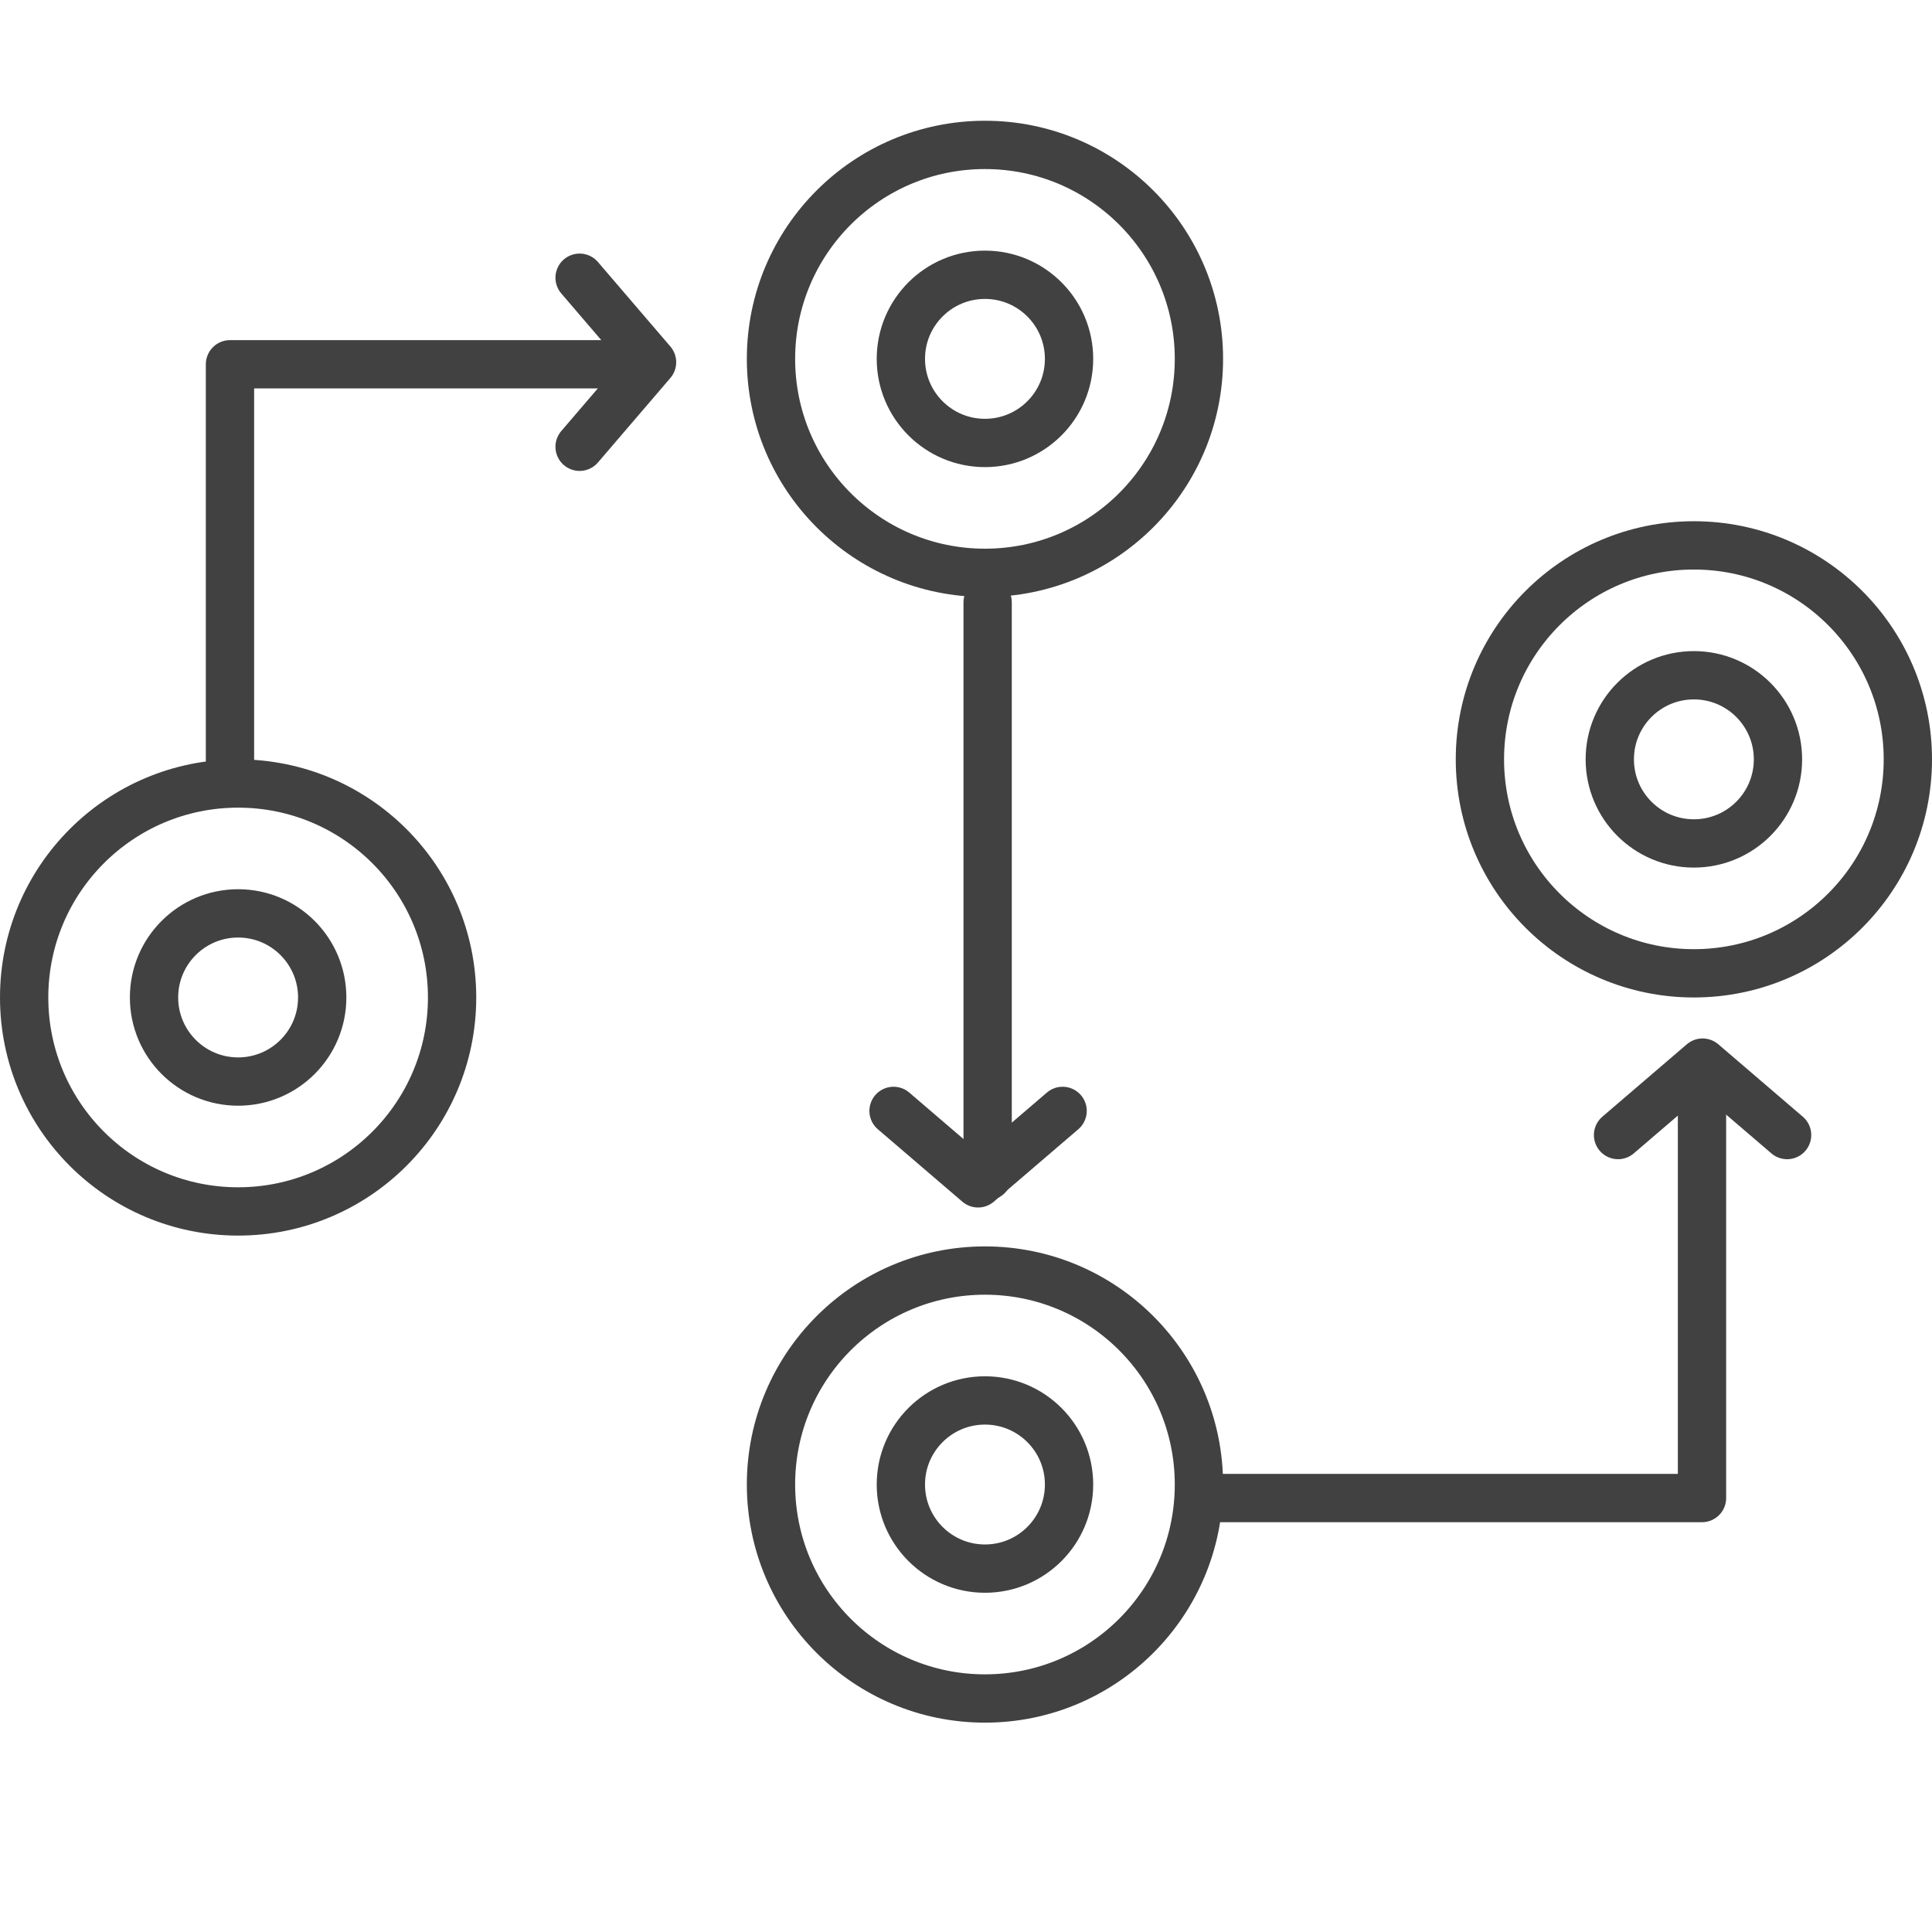
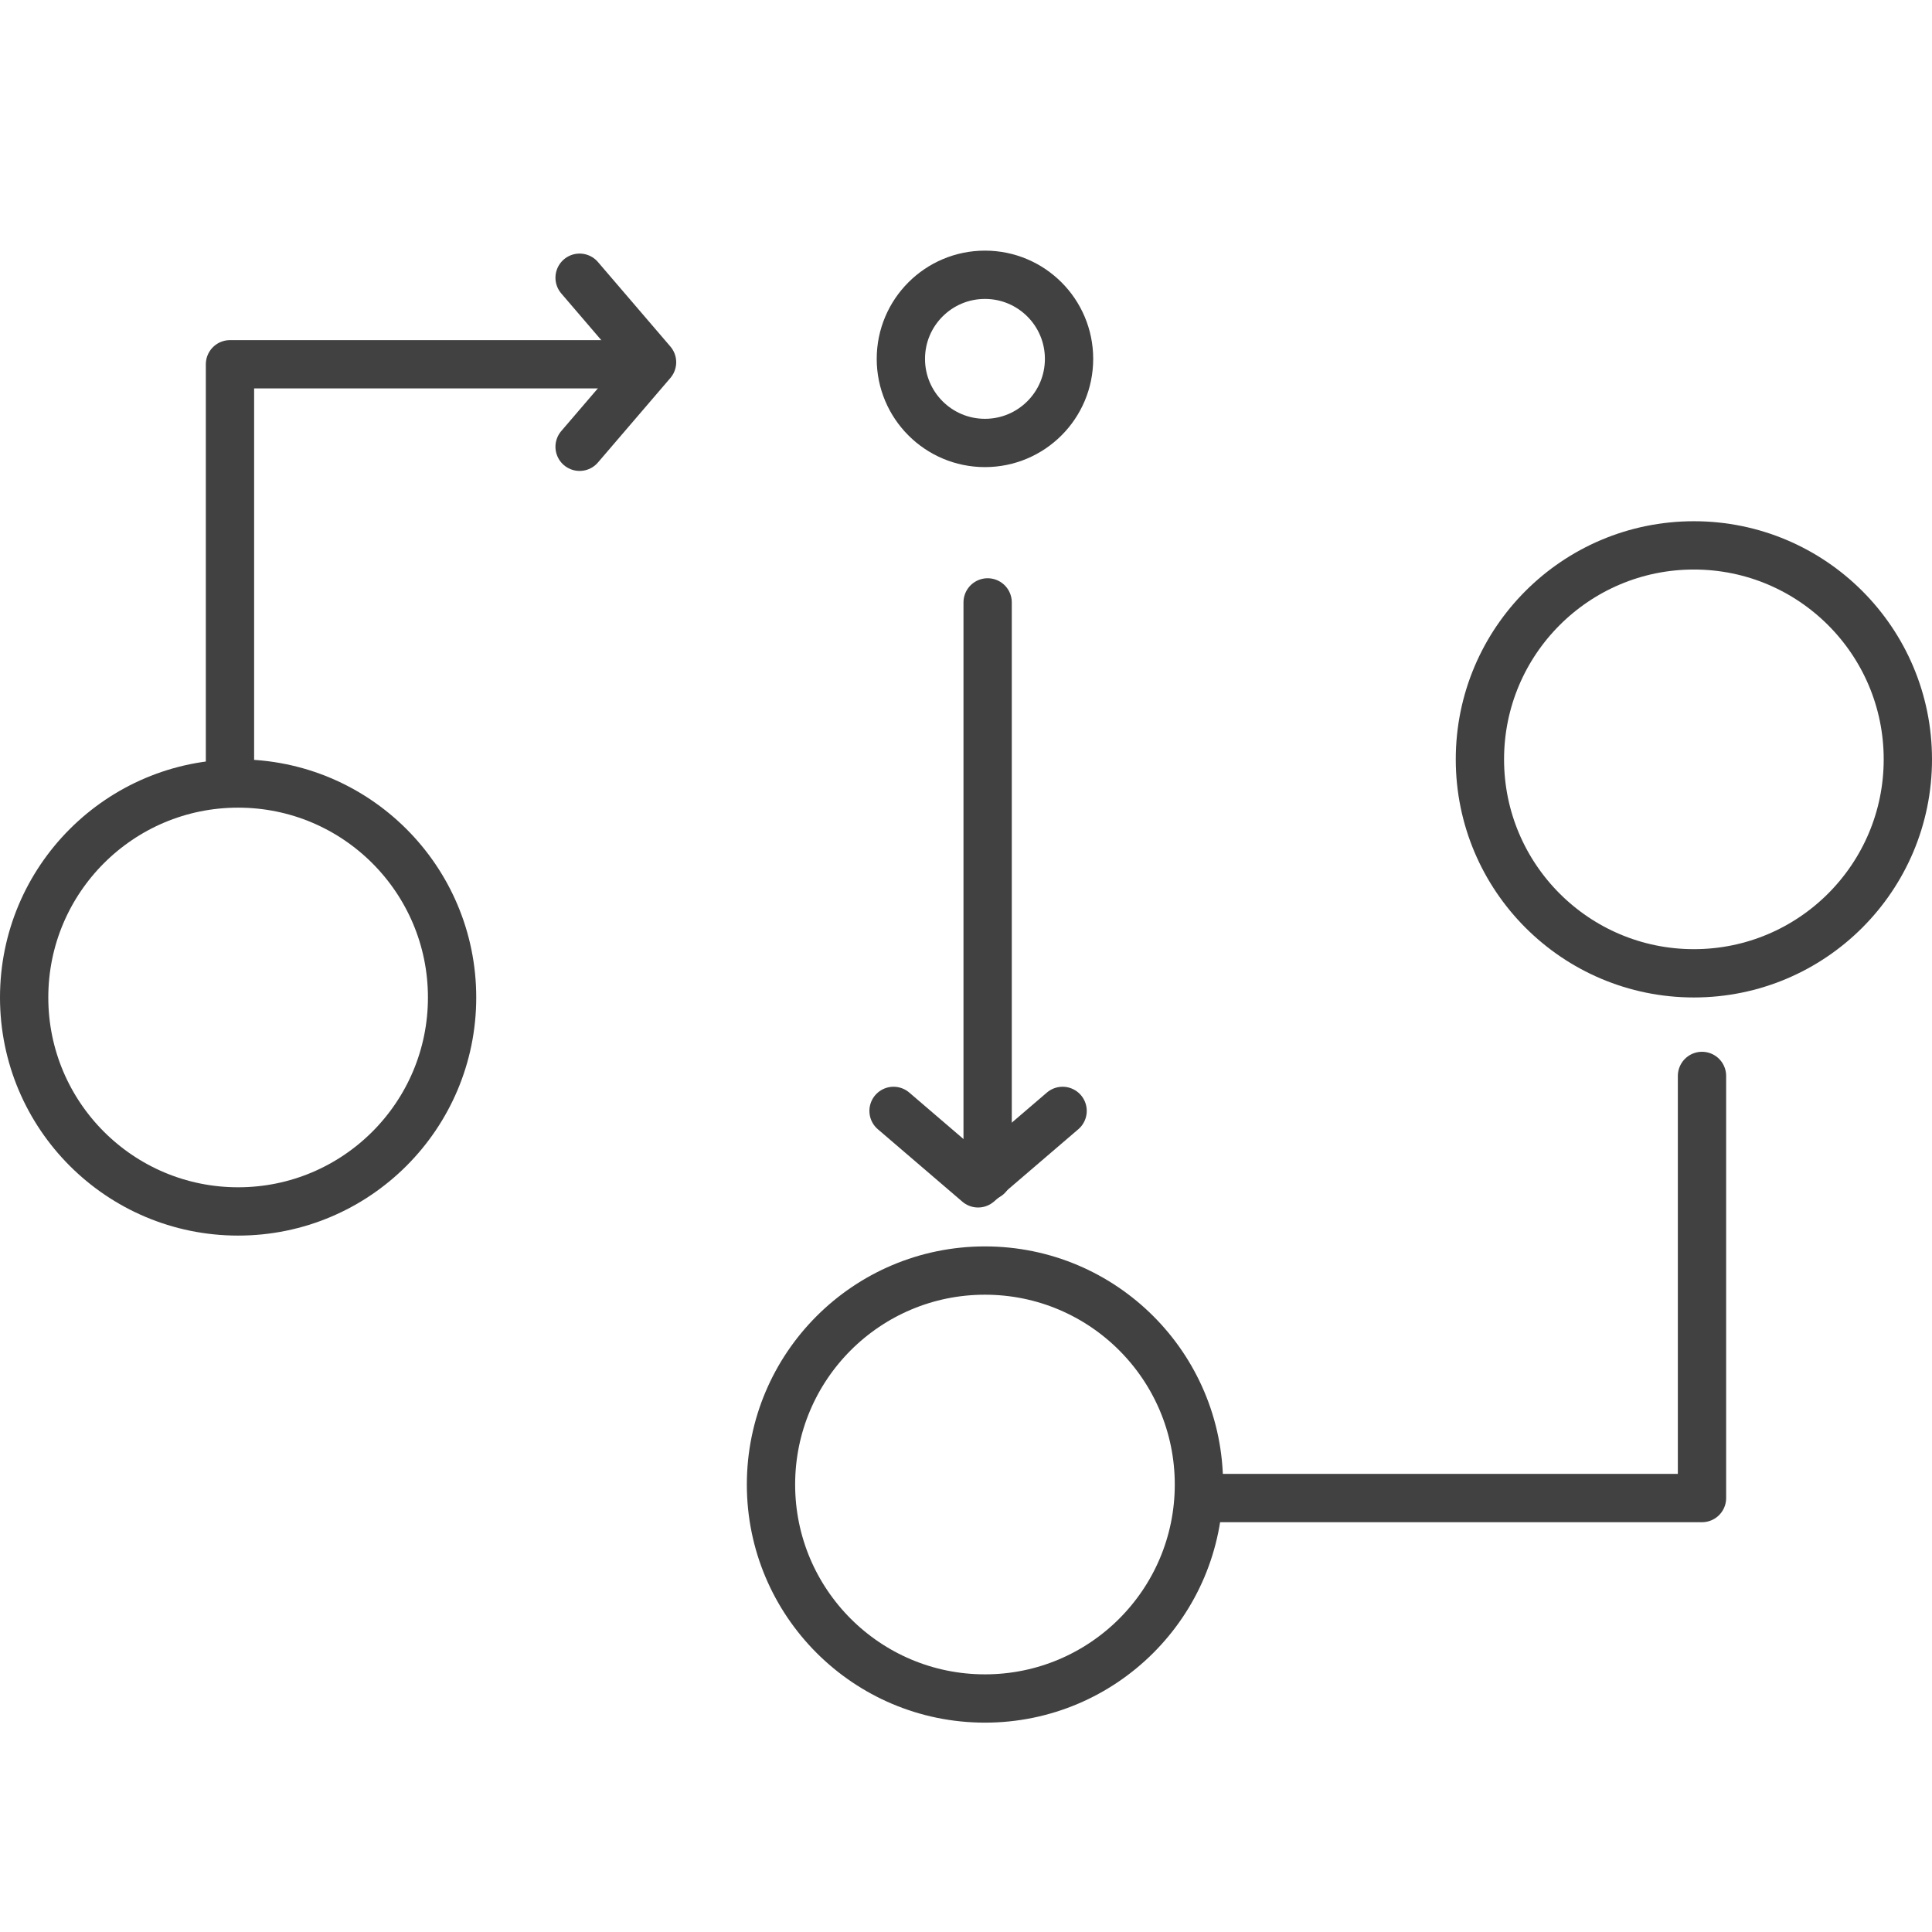
<svg xmlns="http://www.w3.org/2000/svg" width="80" height="80" viewBox="0 0 80 80" fill="none">
  <g id="Group 41">
    <g id="Group 88">
      <circle id="Ellipse 69" cx="9.86" cy="41.303" r="8.86" stroke="#414141" stroke-width="2" />
      <circle id="Ellipse 71" cx="40.785" cy="61.471" r="8.86" stroke="#414141" stroke-width="2" />
-       <circle id="Ellipse 73" cx="40.785" cy="14.86" r="8.86" stroke="#414141" stroke-width="2" />
      <circle id="Ellipse 75" cx="70.14" cy="31.443" r="8.86" stroke="#414141" stroke-width="2" />
-       <circle id="Ellipse 70" cx="9.86" cy="41.303" r="3.482" stroke="#414141" stroke-width="2" />
-       <circle id="Ellipse 72" cx="40.785" cy="61.471" r="3.482" stroke="#414141" stroke-width="2" />
      <circle id="Ellipse 74" cx="40.785" cy="14.86" r="3.482" stroke="#414141" stroke-width="2" />
-       <circle id="Ellipse 76" cx="70.14" cy="31.443" r="3.482" stroke="#414141" stroke-width="2" />
      <path id="Vector 57" d="M9.523 31.779V15.084H26.89M40.896 24.944V48.697M70.476 44.552V62.031H50.42" stroke="#414141" stroke-width="2" stroke-linecap="round" stroke-linejoin="round" />
      <path id="Vector 58" d="M24 11.5L27 15L24 18.5" stroke="#414141" stroke-width="2" stroke-linecap="round" stroke-linejoin="round" />
      <path id="Vector 59" d="M44 46L40.5 49L37 46" stroke="#414141" stroke-width="2" stroke-linecap="round" stroke-linejoin="round" />
-       <path id="Vector 60" d="M67 47L70.5 44L74 47" stroke="#414141" stroke-width="2" stroke-linecap="round" stroke-linejoin="round" />
    </g>
  </g>
</svg>